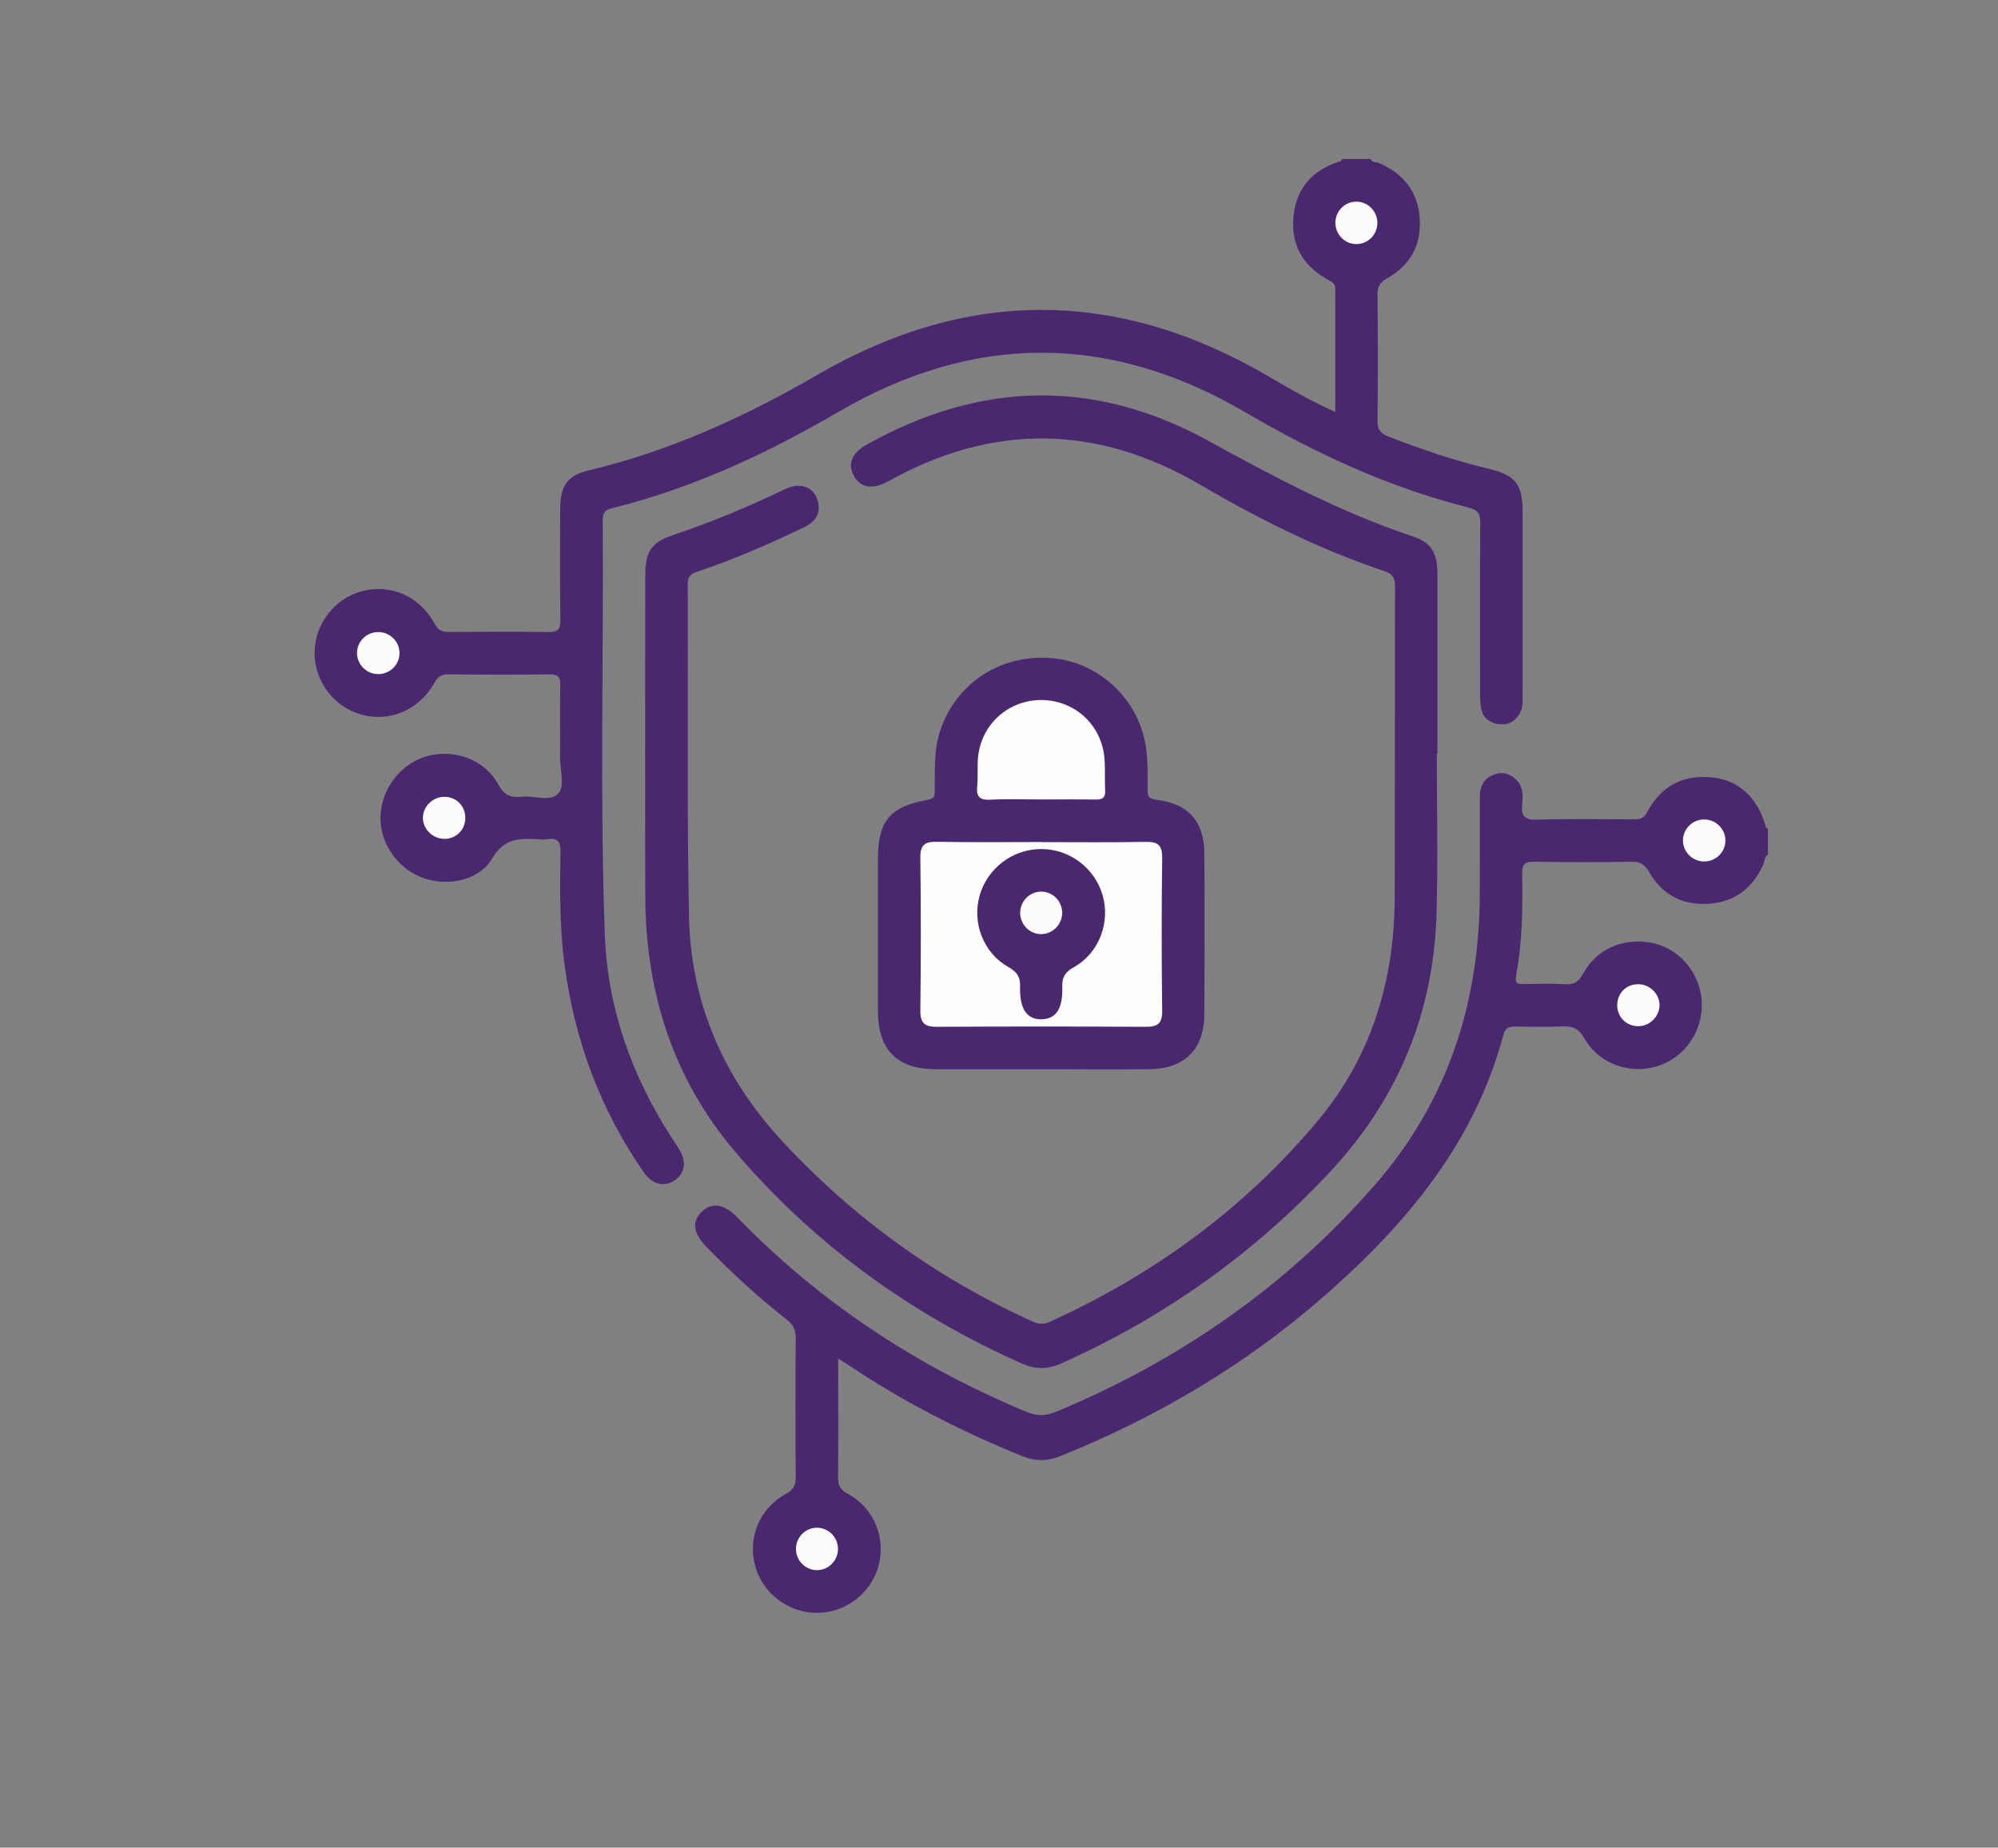
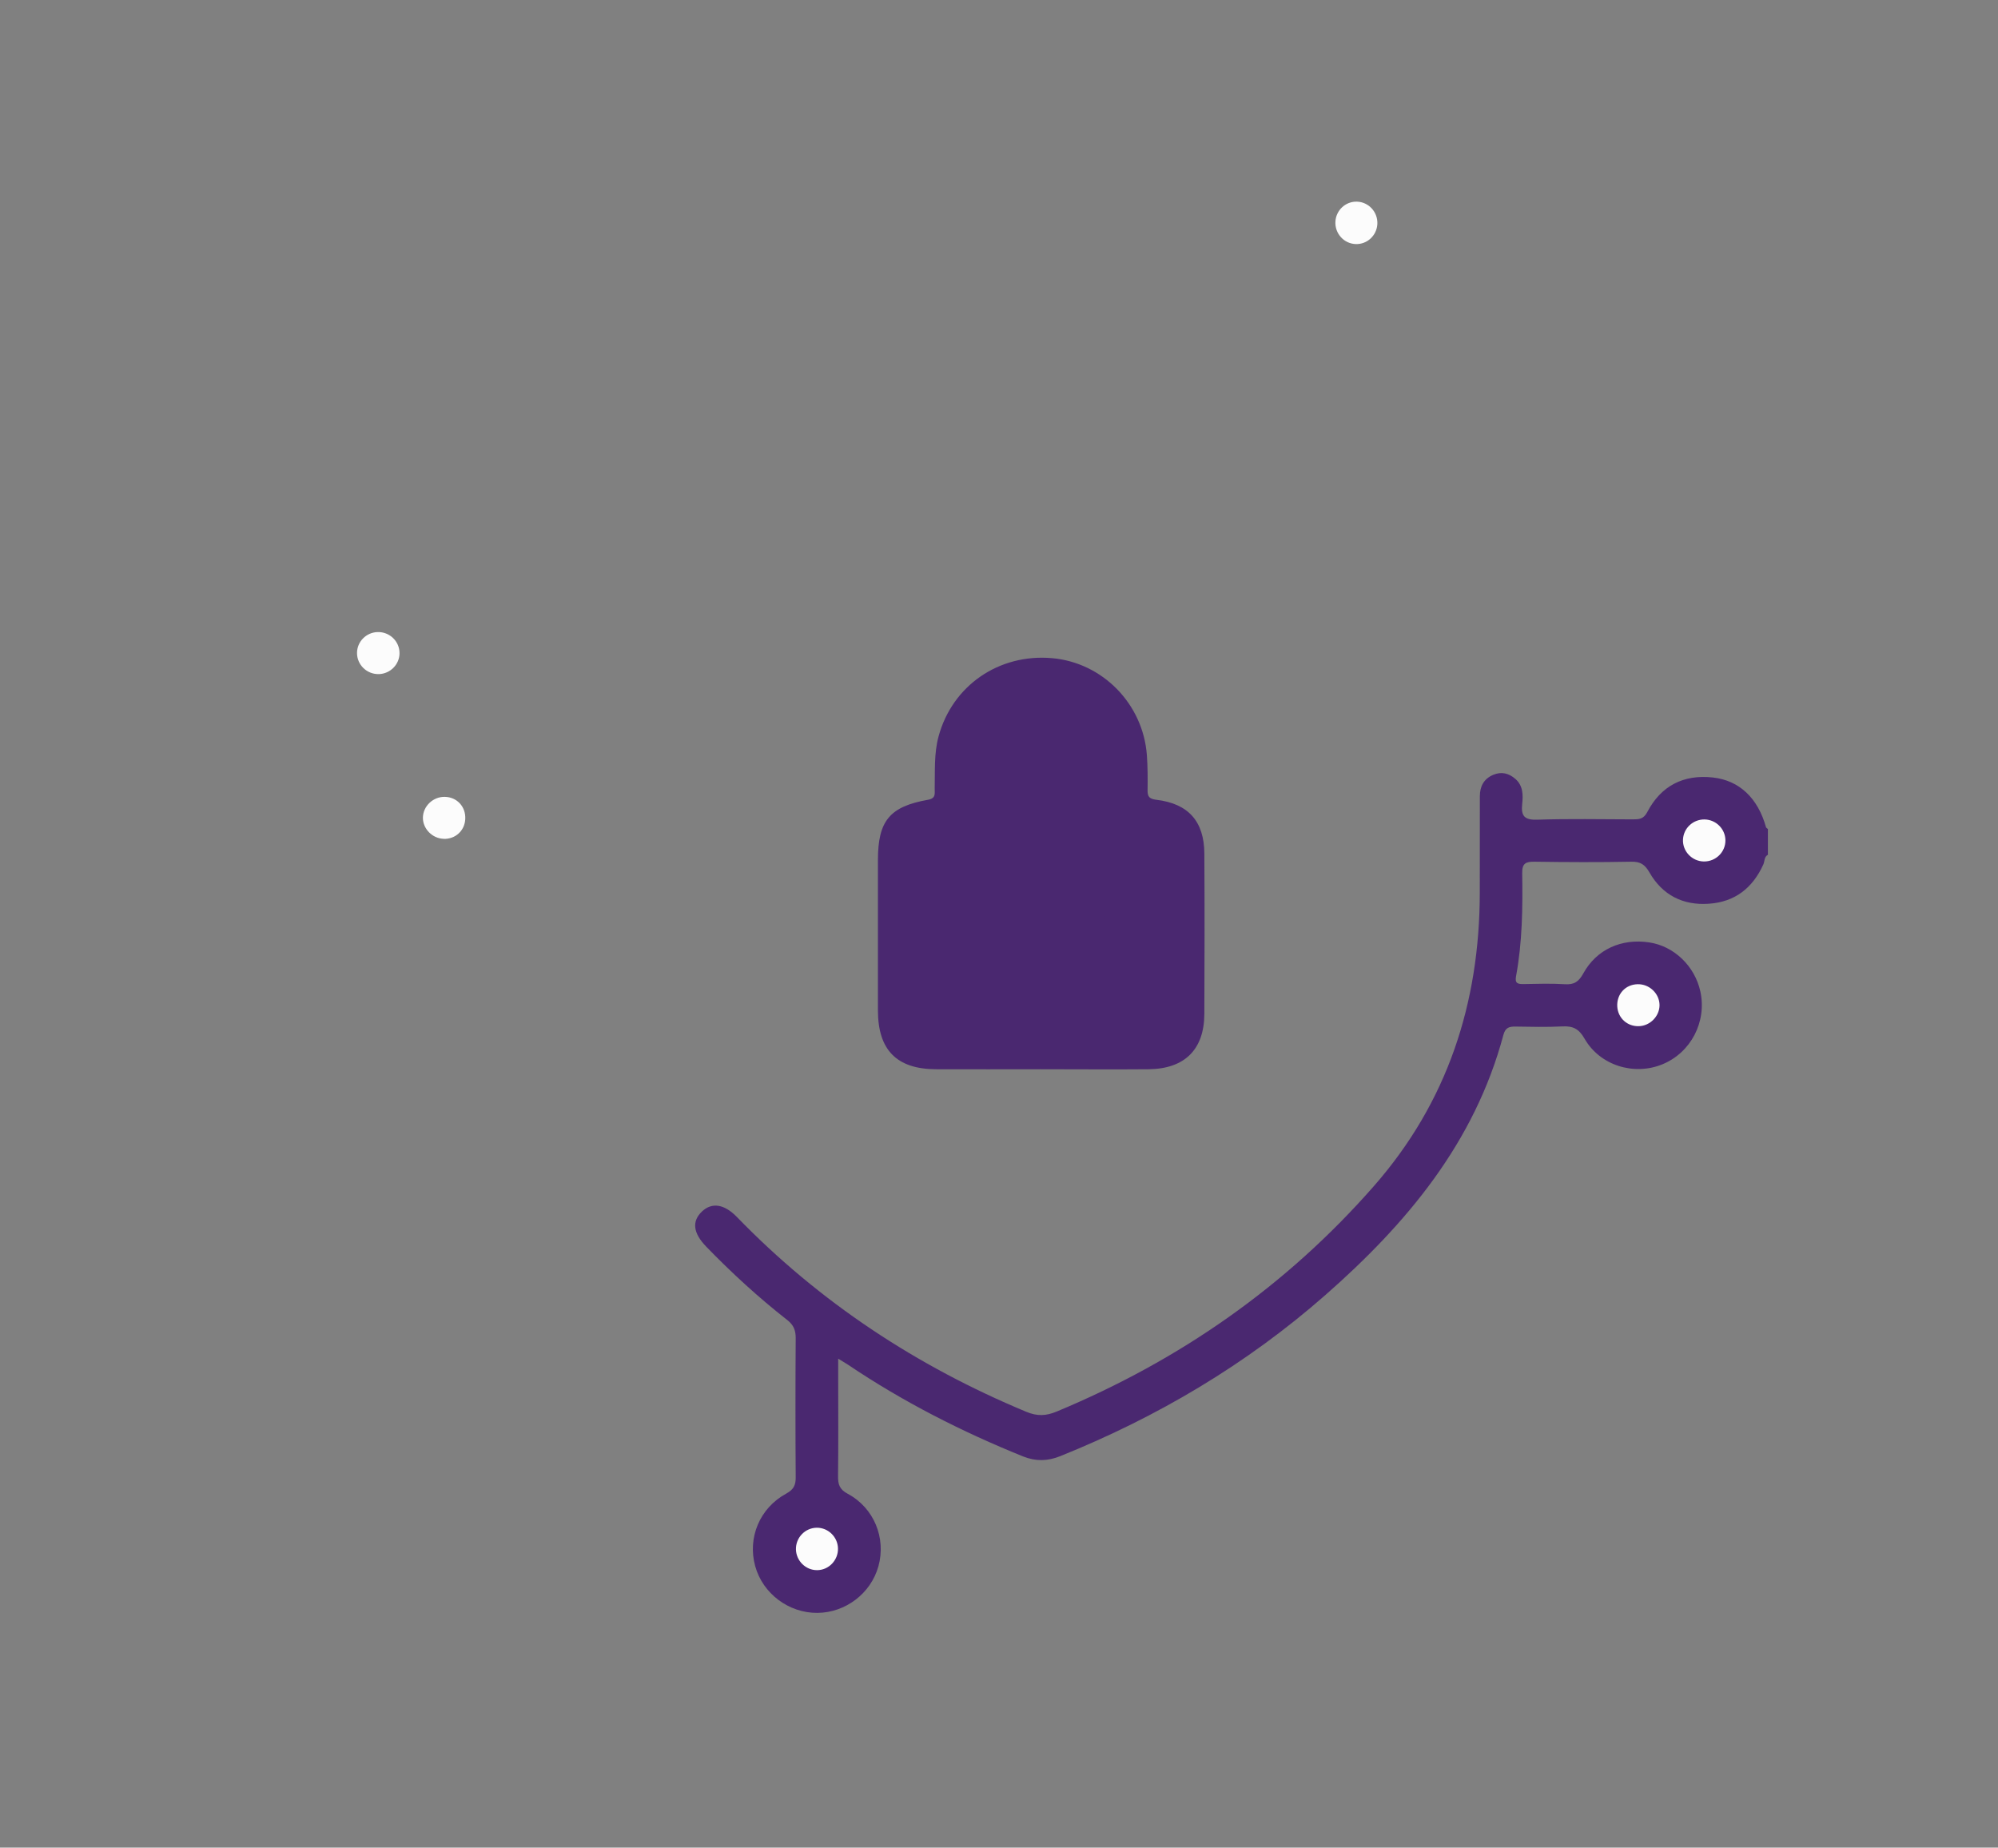
<svg xmlns="http://www.w3.org/2000/svg" viewBox="0 0 252 233" id="Layer_1">
  <rect x="0" y="0" width="252" height="233" fill="#808080" stroke="none" />
  <defs>
    <style>
      .cls-1 {
        fill: #fcfcfc;
      }

      .cls-2 {
        fill: #4a2870;
      }

      .cls-3 {
        fill: #fefefe;
      }
    </style>
  </defs>
-   <path d="M172.87,20.05c.18.51.7.36,1.06.51,3.06,1.32,4.89,3.58,5.13,6.93.24,3.33-1.14,5.94-4.06,7.58-.9.51-1.27.99-1.26,2.04.05,5.31.07,10.62,0,15.93-.02,1.18.43,1.65,1.46,2.05,4.11,1.58,8.27,3.01,12.57,4.03,3.34.79,4.26,1.96,4.27,5.35.01,7.7,0,15.4,0,23.1,0,.83.06,1.68-.38,2.44-.61,1.04-1.55,1.47-2.72,1.3-1.1-.17-1.88-.8-2.11-1.9-.15-.69-.15-1.42-.15-2.13-.01-7.1-.03-14.2.02-21.31,0-1.12-.24-1.65-1.45-1.95-10-2.53-19.26-6.8-28.13-12-17.08-10-34.22-10.07-51.33-.1-9.04,5.27-18.44,9.66-28.64,12.18-.86.21-1.14.61-1.13,1.48.12,17.43-.37,34.86.26,52.27.34,9.33,3.44,17.96,8.55,25.81.26.4.54.79.79,1.19,1.02,1.65.79,3.17-.61,4.05-1.32.83-2.75.46-3.83-1.09-5.51-7.93-8.74-16.73-9.99-26.28-.62-4.69-.56-9.41-.5-14.12.01-1.24-.3-1.77-1.58-1.58-.47.07-.95.03-1.43,0-2.26-.13-4.12-.09-5.6,2.42-1.72,2.91-5.83,3.62-8.99,2.36-3.17-1.26-5.31-4.6-5.09-7.9.24-3.51,2.74-6.57,6.04-7.4,3.41-.85,7.12.52,8.79,3.6.74,1.37,1.58,1.71,2.94,1.56,1.57-.18,3.62.69,4.62-.38.91-.97.24-2.97.25-4.51.04-3.04-.04-6.09.03-9.13.03-1.1-.29-1.43-1.4-1.41-4.24.06-8.47.05-12.71,0-.9-.01-1.34.3-1.78,1.08-1.93,3.45-5.67,5.01-9.27,3.98-3.41-.98-5.82-4.17-5.83-7.72-.01-3.62,2.47-6.89,5.94-7.82,3.63-.97,7.3.6,9.21,4.11.46.85.96,1.03,1.81,1.03,4.18-.03,8.36-.06,12.53.01,1.19.02,1.52-.33,1.51-1.51-.06-4.71-.05-9.43-.02-14.14.02-2.83.95-4.12,3.62-4.75,10.29-2.45,19.76-6.79,28.87-12.07,19.01-11.01,38.01-10.83,56.93.27,2.66,1.56,5.32,3.09,8.33,4.44,0-5.32,0-10.44,0-15.56,0-.56-.3-.79-.78-1.04-3.21-1.71-4.85-4.39-4.49-8.04.35-3.65,2.48-5.94,5.97-7,.09-.03.14-.17.2-.26,1.19,0,2.39,0,3.58,0Z" class="cls-2" />
  <path d="M223,107.78c-.51.26-.41.82-.6,1.24-1.35,2.98-3.6,4.73-6.87,4.95-3.26.23-5.85-1.09-7.48-3.93-.59-1.03-1.16-1.4-2.33-1.37-4.06.08-8.12.06-12.17,0-1.09-.01-1.58.18-1.56,1.44.07,4.35.02,8.71-.78,13.02-.17.91.26.98.97.97,1.73-.03,3.47-.09,5.19.02,1.18.08,1.76-.33,2.33-1.37,1.67-3.03,4.83-4.44,8.34-3.9,3.12.48,5.72,2.99,6.42,6.18.83,3.83-1.19,7.71-4.79,9.19-3.59,1.47-7.88.15-9.82-3.24-.71-1.24-1.46-1.61-2.79-1.54-1.96.1-3.94.05-5.91.02-.8-.01-1.28.12-1.53,1.05-3.63,13.58-12.19,23.8-22.48,32.83-9.95,8.73-21.17,15.37-33.43,20.3-1.58.63-3.06.67-4.67.03-7.75-3.13-15.16-6.9-22.1-11.58-.29-.19-.59-.36-1.22-.75v2.8c0,4,.03,8-.02,12-.01,1.04.17,1.68,1.22,2.24,3.33,1.78,4.86,5.6,3.87,9.15-.95,3.41-4.14,5.84-7.69,5.87-3.62.03-6.9-2.44-7.85-5.9-.98-3.56.55-7.31,3.91-9.14.95-.52,1.21-1.07,1.2-2.07-.04-5.85-.04-11.7,0-17.55,0-.98-.26-1.64-1.06-2.27-3.62-2.83-7.01-5.94-10.21-9.24-1.69-1.74-1.86-3.23-.52-4.48,1.23-1.14,2.78-.91,4.36.71,10.44,10.77,22.69,18.83,36.51,24.58,1.39.58,2.5.53,3.86-.04,15.49-6.45,28.92-15.79,40-28.44,9.27-10.58,13.32-23.05,13.34-36.96,0-4.06,0-8.12.01-12.17,0-1.23.47-2.19,1.67-2.71,1.06-.45,1.98-.21,2.81.51.98.85.98,2.04.86,3.15-.17,1.55.3,2.05,1.93,1.99,3.99-.13,8-.05,11.99-.04.79,0,1.38,0,1.86-.93,1.73-3.3,4.56-4.76,8.27-4.35,3.34.37,5.68,2.6,6.7,6.27.03.09.16.15.24.23v3.22Z" class="cls-2" />
-   <path d="M181.22,95.01c0,6.68.15,13.37-.03,20.05-.33,12.53-4.79,23.42-13.36,32.64-9.67,10.4-21,18.44-33.95,24.23-1.78.8-3.34.77-5.11-.02-13.92-6.23-26.01-14.93-35.94-26.54-7.94-9.28-11.4-20.22-11.44-32.31-.04-13.54-.02-27.09,0-40.64,0-2.88.82-4.05,3.45-4.93,4.86-1.62,9.57-3.59,14.19-5.81,1.95-.94,3.68-.25,4.13,1.57.41,1.62-.43,2.62-1.79,3.27-4.35,2.08-8.76,4.01-13.33,5.54-.77.26-1.31.52-1.3,1.56.07,13.96-.11,27.93.16,41.89.21,10.9,4.31,20.36,11.76,28.4,9,9.7,19.49,17.28,31.54,22.73.76.34,1.37.44,2.16.08,13.17-5.99,24.61-14.3,33.89-25.43,6.77-8.12,9.63-17.68,9.66-28.15.04-13.07,0-26.14.04-39.2,0-1.07-.31-1.57-1.34-1.92-8.16-2.72-15.81-6.55-23.22-10.88-13.03-7.63-26.16-7.81-39.37-.44-1.94,1.08-3.48.84-4.32-.68-.82-1.48-.29-2.88,1.6-3.94,14.27-8,28.72-8.39,43.08-.5,8.36,4.59,16.74,9.05,25.82,12.07,2.34.78,3.09,2.03,3.1,4.81.01,7.52,0,15.04,0,22.56-.02,0-.04,0-.07,0Z" class="cls-2" />
  <path d="M131.29,134.84c-4.42,0-8.83.02-13.25,0-4.94-.02-7.3-2.42-7.31-7.4,0-6.32,0-12.65,0-18.97,0-4.94,1.46-6.75,6.31-7.61,1.05-.19.83-.81.85-1.42.05-2.2-.1-4.41.49-6.58,1.74-6.4,7.6-10.45,14.32-9.86,6.35.56,11.46,5.75,11.95,12.21.11,1.48.11,2.98.09,4.47-.01.83.27,1.07,1.11,1.18,4.03.48,6.03,2.72,6.05,6.78.04,6.74.03,13.48,0,20.23-.02,4.48-2.48,6.92-7.02,6.97-4.53.04-9.07,0-13.6,0Z" class="cls-2" />
  <path d="M171.14,25.43c1.49.04,2.66,1.32,2.58,2.83-.08,1.44-1.28,2.56-2.71,2.52-1.49-.04-2.66-1.32-2.58-2.83.08-1.44,1.28-2.56,2.71-2.52Z" class="cls-1" />
-   <path d="M47.63,79.71c1.51-.04,2.76,1.16,2.76,2.66,0,1.42-1.17,2.6-2.6,2.64-1.51.04-2.76-1.16-2.76-2.66,0-1.43,1.16-2.6,2.59-2.64Z" class="cls-1" />
+   <path d="M47.63,79.71c1.51-.04,2.76,1.16,2.76,2.66,0,1.42-1.17,2.6-2.6,2.64-1.51.04-2.76-1.16-2.76-2.66,0-1.43,1.16-2.6,2.59-2.64" class="cls-1" />
  <path d="M55.95,105.78c-1.41-.04-2.61-1.25-2.61-2.64,0-1.46,1.28-2.69,2.78-2.65,1.54.04,2.65,1.26,2.56,2.82-.08,1.46-1.25,2.52-2.72,2.48Z" class="cls-1" />
  <path d="M214.98,103.34c1.44.02,2.61,1.18,2.64,2.6.03,1.5-1.21,2.72-2.72,2.7-1.5-.02-2.71-1.3-2.63-2.78.07-1.43,1.28-2.54,2.72-2.52Z" class="cls-1" />
  <path d="M105.69,195.25c.05,1.5-1.17,2.77-2.65,2.76-1.42,0-2.6-1.16-2.65-2.59-.05-1.5,1.16-2.76,2.65-2.76,1.42,0,2.61,1.16,2.65,2.59Z" class="cls-1" />
  <path d="M206.53,124.12c1.49-.05,2.78,1.18,2.78,2.64,0,1.39-1.19,2.61-2.6,2.65-1.47.05-2.64-1.02-2.73-2.47-.09-1.56,1.01-2.78,2.55-2.82Z" class="cls-1" />
-   <path d="M131.43,106.2c4.35,0,8.71.05,13.06-.03,1.52-.03,2.11.37,2.09,2-.08,6.44-.08,12.88,0,19.32.02,1.63-.62,2.01-2.11,2-8.77-.05-17.54-.05-26.3,0-1.51,0-2.1-.42-2.09-2.03.08-6.44.08-12.88,0-19.32-.02-1.65.61-2,2.11-1.98,4.41.08,8.83.03,13.24.03Z" class="cls-3" />
-   <path d="M131.33,100.82c-2.15,0-4.3-.09-6.43.03-1.4.08-1.77-.43-1.65-1.73.12-1.18,0-2.39.1-3.57.39-4.22,3.86-7.31,8.06-7.27,4.14.05,7.5,3.11,7.88,7.26.13,1.36.02,2.74.1,4.11.06,1-.4,1.2-1.27,1.18-2.26-.04-4.53-.01-6.79-.01Z" class="cls-3" />
  <path d="M131.33,107.07c3.57,0,6.73,2.38,7.73,5.8,1.01,3.45-.43,7.32-3.62,9.1-1.1.62-1.49,1.24-1.46,2.46.08,2.8-.78,4.05-2.58,4.11-1.86.06-2.82-1.27-2.74-4.12.04-1.24-.39-1.84-1.47-2.46-3.2-1.81-4.63-5.65-3.61-9.1,1.01-3.42,4.19-5.79,7.74-5.79Z" class="cls-2" />
-   <path d="M131.32,117.8c-1.49,0-2.7-1.26-2.65-2.77.05-1.43,1.23-2.59,2.65-2.59,1.49,0,2.7,1.26,2.65,2.77-.05,1.43-1.24,2.59-2.65,2.59Z" class="cls-1" />
</svg>